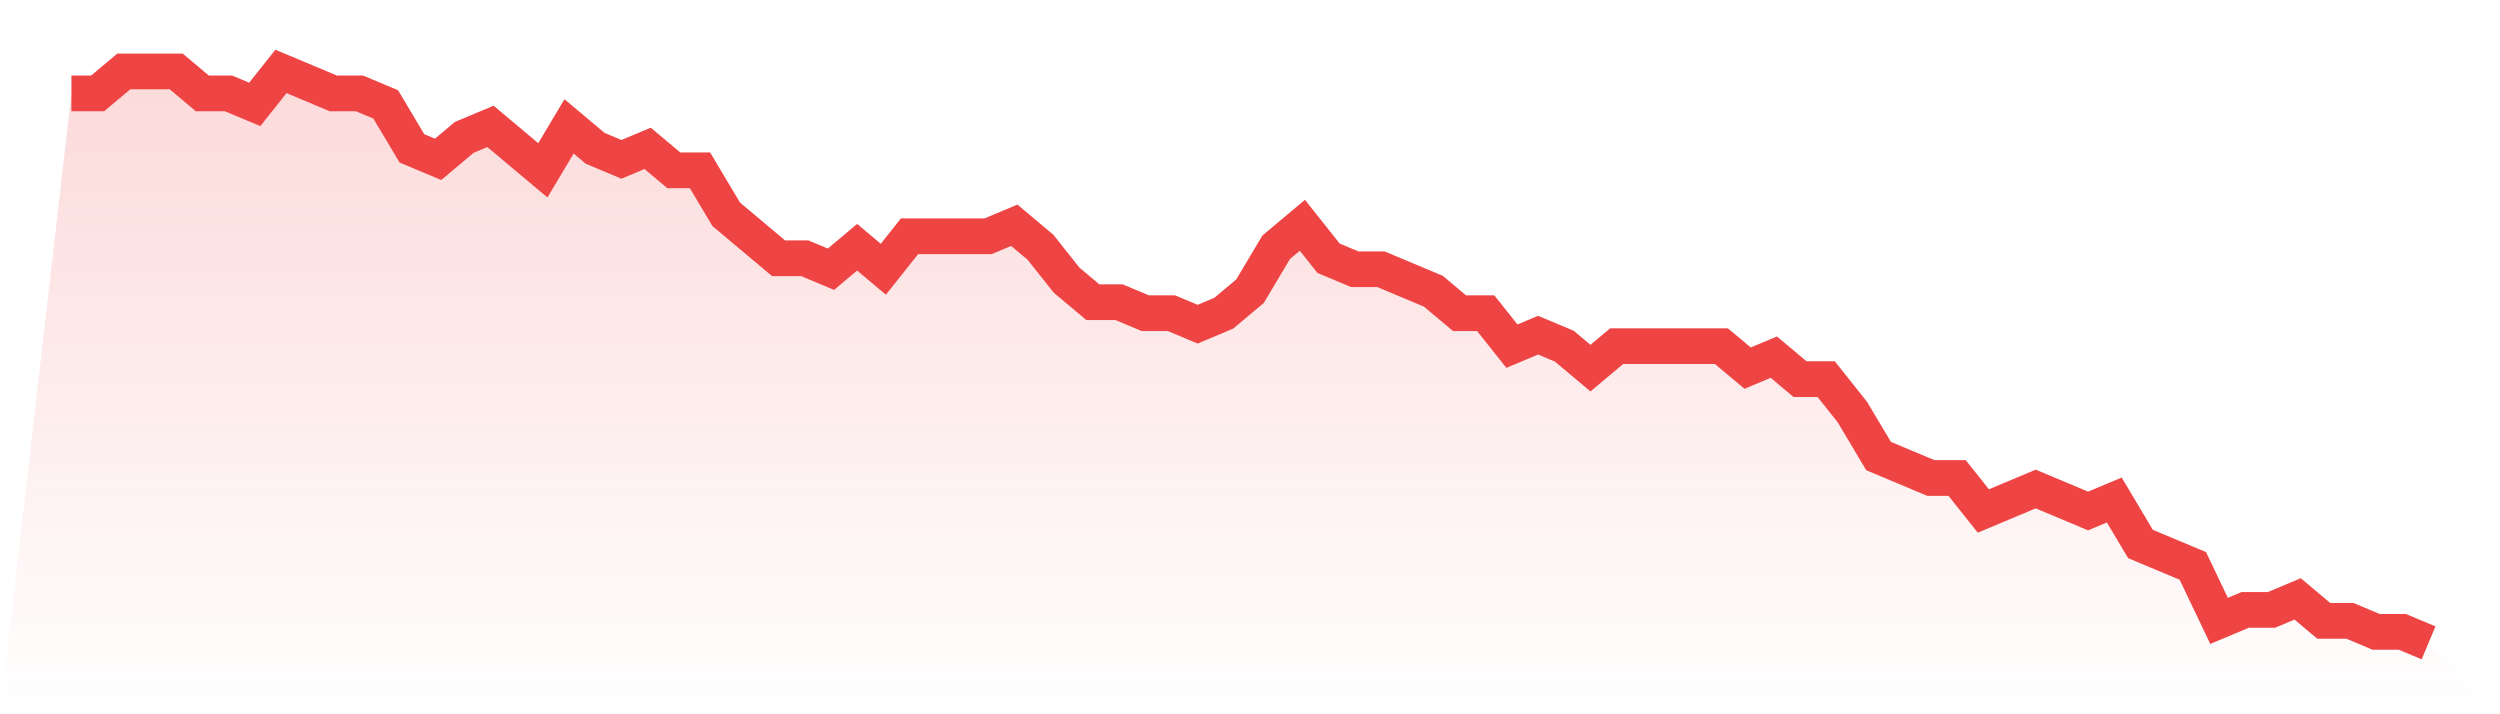
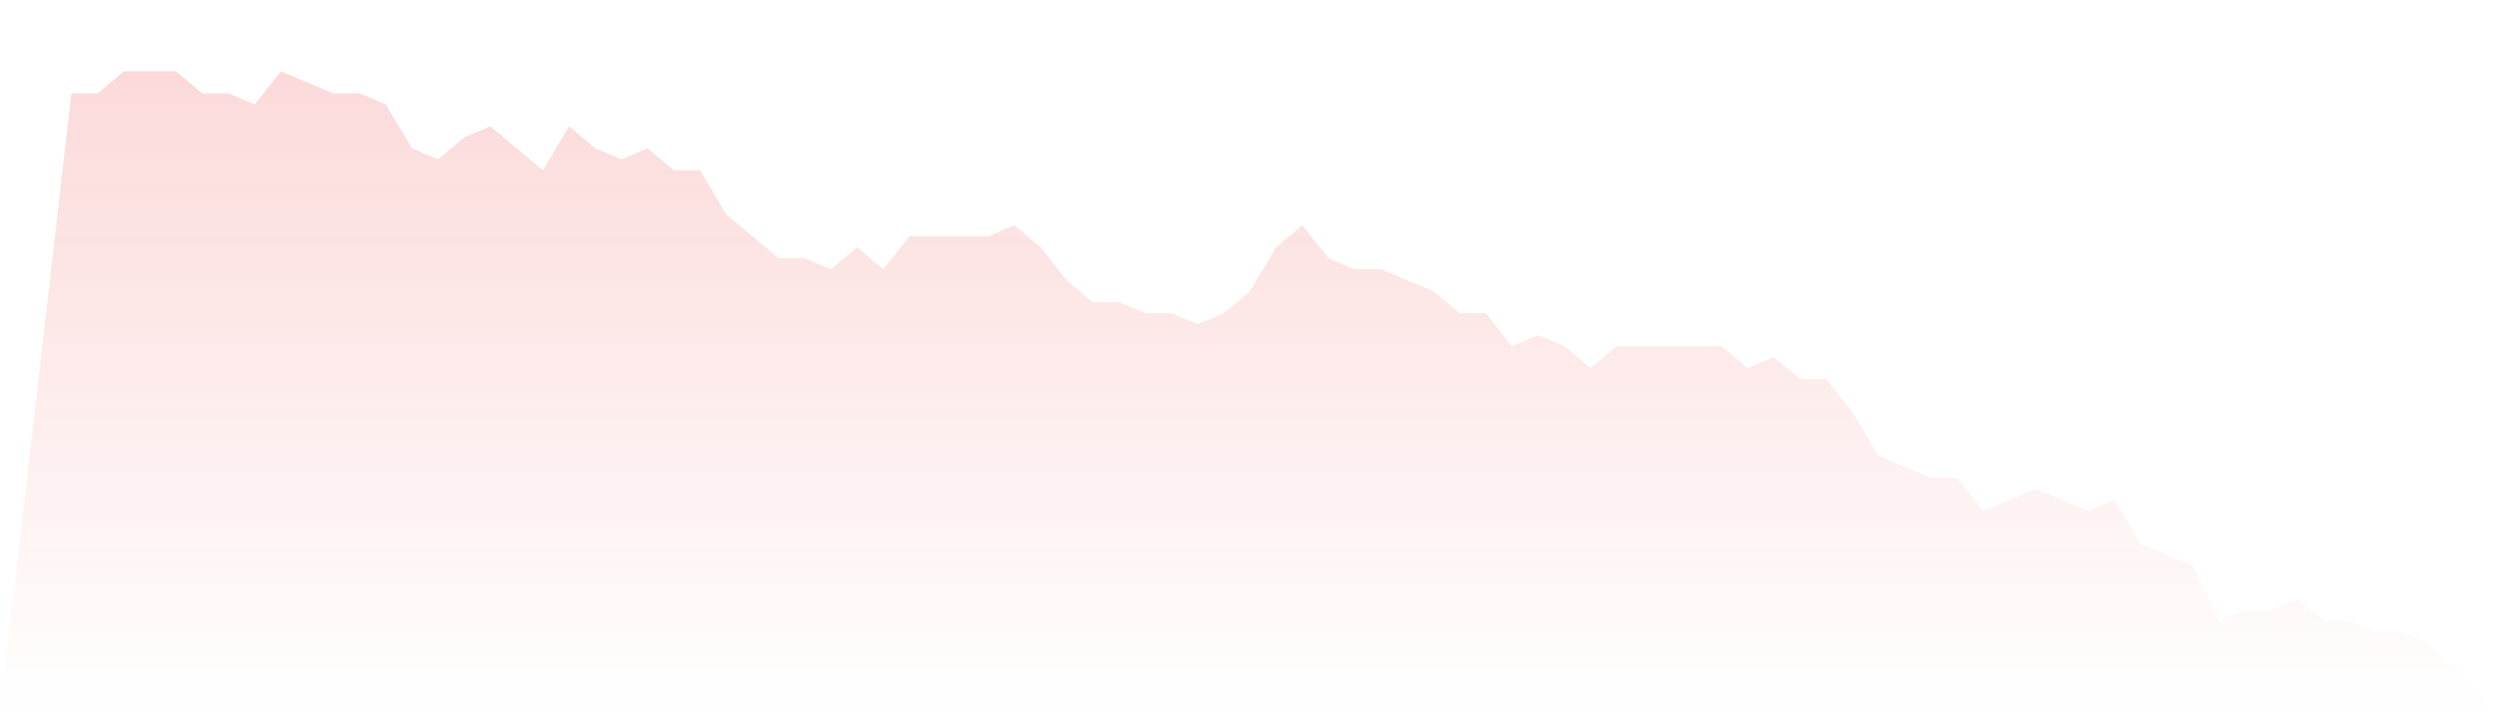
<svg xmlns="http://www.w3.org/2000/svg" viewBox="0 0 140 40">
  <defs>
    <linearGradient id="gradient" x1="0" x2="0" y1="0" y2="1">
      <stop offset="0%" stop-color="#ef4444" stop-opacity="0.2" />
      <stop offset="100%" stop-color="#ef4444" stop-opacity="0" />
    </linearGradient>
  </defs>
  <path d="M4,5.231 L4,5.231 L5.467,5.231 L6.933,4 L8.4,4 L9.867,4 L11.333,5.231 L12.8,5.231 L14.267,5.846 L15.733,4 L17.2,4.615 L18.667,5.231 L20.133,5.231 L21.6,5.846 L23.067,8.308 L24.533,8.923 L26,7.692 L27.467,7.077 L28.933,8.308 L30.4,9.538 L31.867,7.077 L33.333,8.308 L34.8,8.923 L36.267,8.308 L37.733,9.538 L39.2,9.538 L40.667,12 L42.133,13.231 L43.6,14.462 L45.067,14.462 L46.533,15.077 L48,13.846 L49.467,15.077 L50.933,13.231 L52.4,13.231 L53.867,13.231 L55.333,13.231 L56.8,12.615 L58.267,13.846 L59.733,15.692 L61.2,16.923 L62.667,16.923 L64.133,17.538 L65.6,17.538 L67.067,18.154 L68.533,17.538 L70,16.308 L71.467,13.846 L72.933,12.615 L74.4,14.462 L75.867,15.077 L77.333,15.077 L78.8,15.692 L80.267,16.308 L81.733,17.538 L83.2,17.538 L84.667,19.385 L86.133,18.769 L87.6,19.385 L89.067,20.615 L90.533,19.385 L92,19.385 L93.467,19.385 L94.933,19.385 L96.4,19.385 L97.867,20.615 L99.333,20 L100.8,21.231 L102.267,21.231 L103.733,23.077 L105.2,25.538 L106.667,26.154 L108.133,26.769 L109.6,26.769 L111.067,28.615 L112.533,28 L114,27.385 L115.467,28 L116.933,28.615 L118.4,28 L119.867,30.462 L121.333,31.077 L122.8,31.692 L124.267,34.769 L125.733,34.154 L127.2,34.154 L128.667,33.538 L130.133,34.769 L131.6,34.769 L133.067,35.385 L134.533,35.385 L136,36 L140,40 L0,40 z" fill="url(#gradient)" />
-   <path d="M4,5.231 L4,5.231 L5.467,5.231 L6.933,4 L8.4,4 L9.867,4 L11.333,5.231 L12.8,5.231 L14.267,5.846 L15.733,4 L17.2,4.615 L18.667,5.231 L20.133,5.231 L21.6,5.846 L23.067,8.308 L24.533,8.923 L26,7.692 L27.467,7.077 L28.933,8.308 L30.4,9.538 L31.867,7.077 L33.333,8.308 L34.8,8.923 L36.267,8.308 L37.733,9.538 L39.2,9.538 L40.667,12 L42.133,13.231 L43.6,14.462 L45.067,14.462 L46.533,15.077 L48,13.846 L49.467,15.077 L50.933,13.231 L52.4,13.231 L53.867,13.231 L55.333,13.231 L56.8,12.615 L58.267,13.846 L59.733,15.692 L61.2,16.923 L62.667,16.923 L64.133,17.538 L65.6,17.538 L67.067,18.154 L68.533,17.538 L70,16.308 L71.467,13.846 L72.933,12.615 L74.4,14.462 L75.867,15.077 L77.333,15.077 L78.8,15.692 L80.267,16.308 L81.733,17.538 L83.2,17.538 L84.667,19.385 L86.133,18.769 L87.6,19.385 L89.067,20.615 L90.533,19.385 L92,19.385 L93.467,19.385 L94.933,19.385 L96.4,19.385 L97.867,20.615 L99.333,20 L100.8,21.231 L102.267,21.231 L103.733,23.077 L105.2,25.538 L106.667,26.154 L108.133,26.769 L109.6,26.769 L111.067,28.615 L112.533,28 L114,27.385 L115.467,28 L116.933,28.615 L118.4,28 L119.867,30.462 L121.333,31.077 L122.8,31.692 L124.267,34.769 L125.733,34.154 L127.2,34.154 L128.667,33.538 L130.133,34.769 L131.6,34.769 L133.067,35.385 L134.533,35.385 L136,36" fill="none" stroke="#ef4444" stroke-width="2" />
</svg>